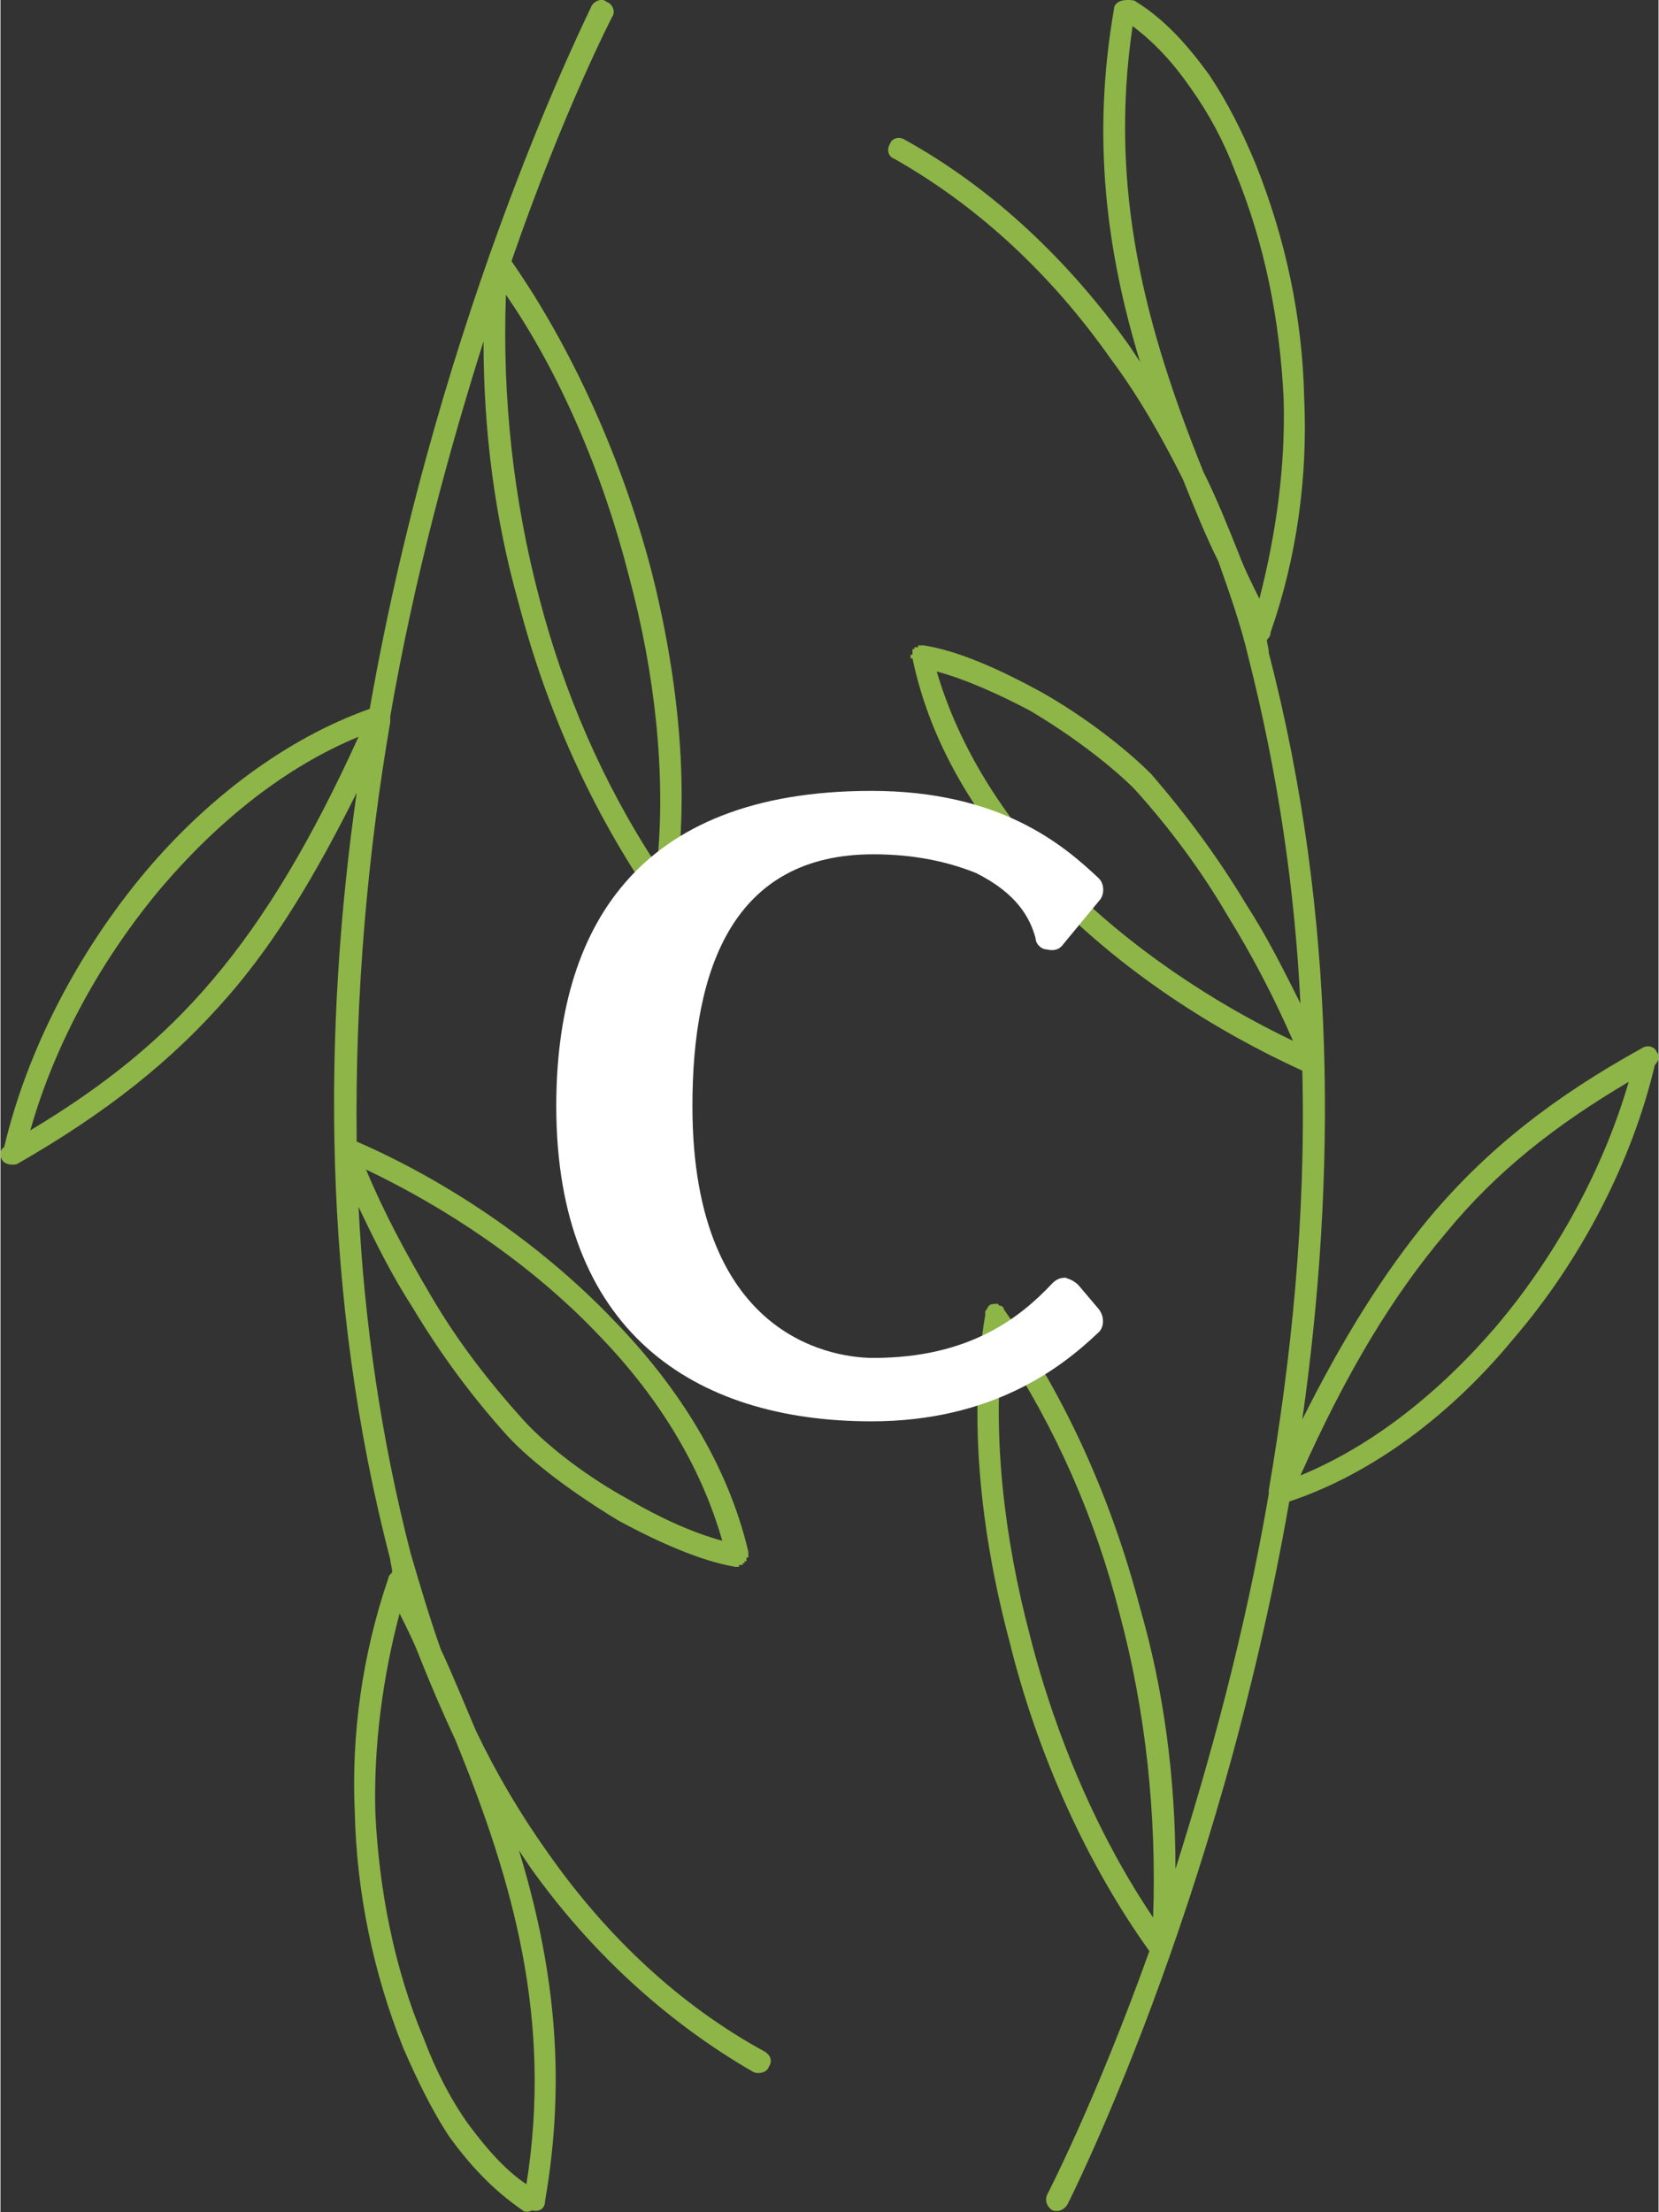
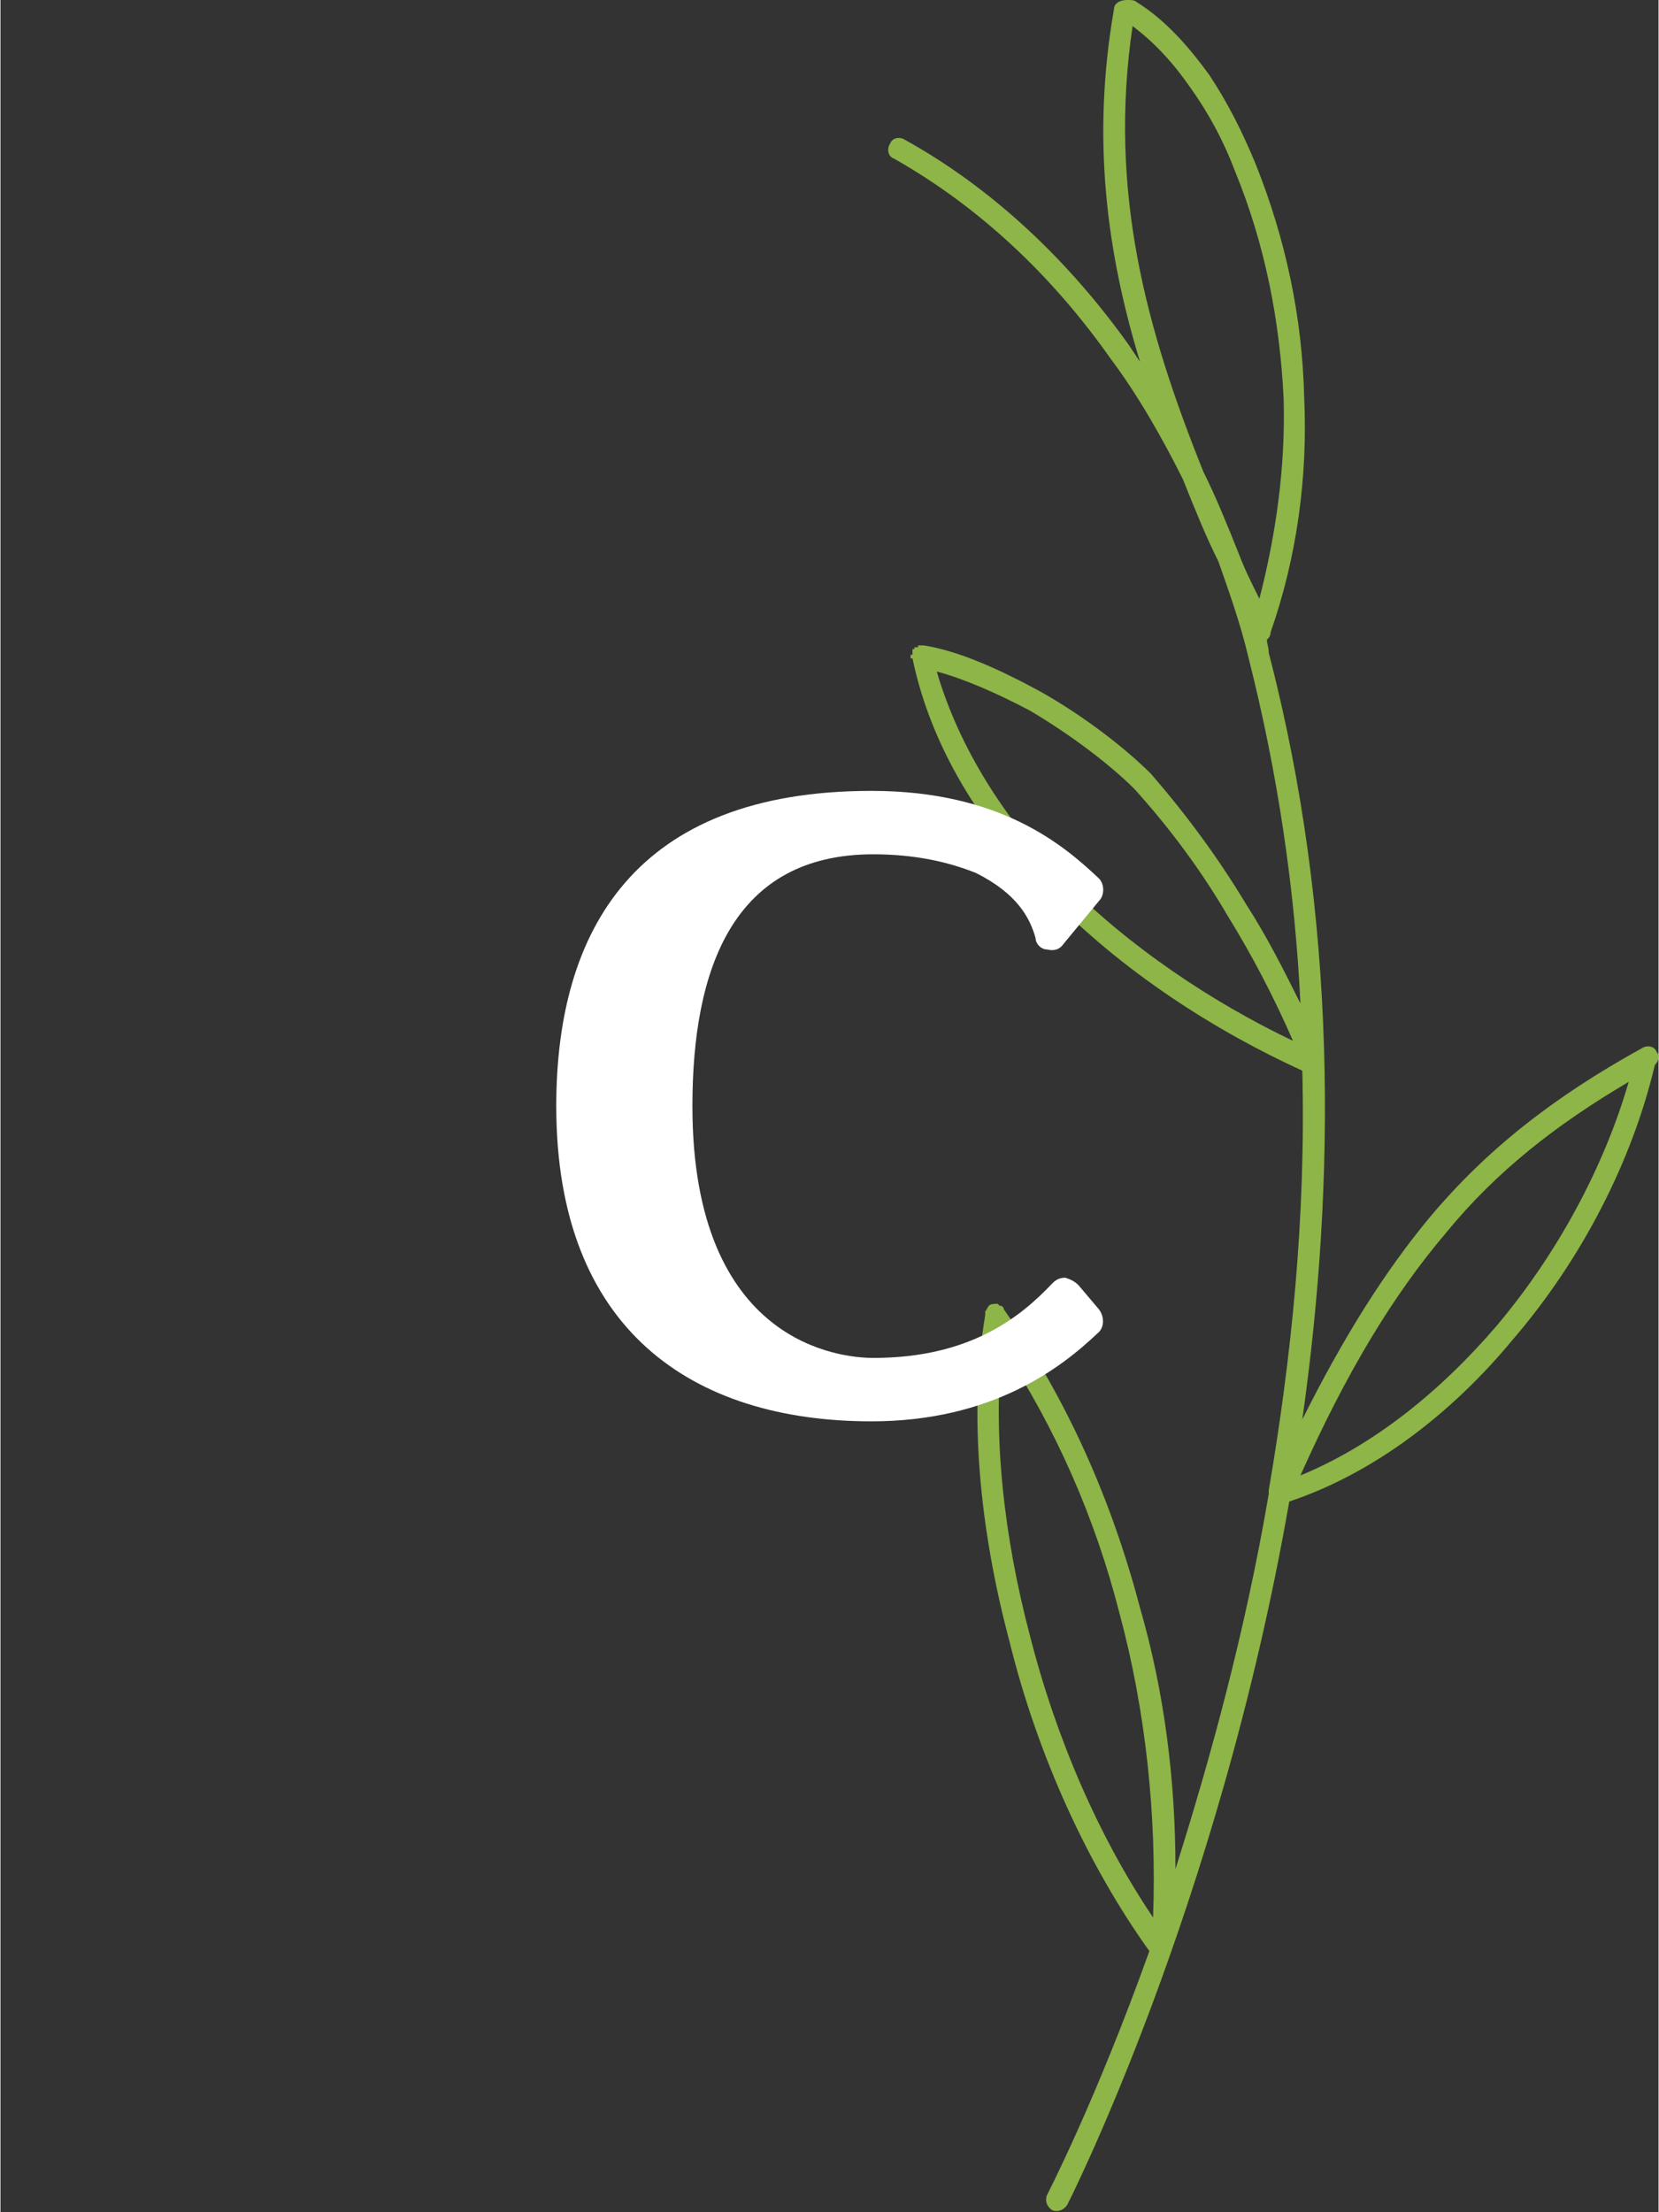
<svg xmlns="http://www.w3.org/2000/svg" xml:space="preserve" width="465px" height="620px" version="1.1" style="shape-rendering:geometricPrecision; text-rendering:geometricPrecision; image-rendering:optimizeQuality; fill-rule:evenodd; clip-rule:evenodd" viewBox="0 0 8.89 11.86">
  <rect x="0" y="0" width="8.89" height="11.86" fill="#333333" stroke="none" />
  <defs>
    <style type="text/css"> .fil0 {fill:#8DB547;fill-rule:nonzero} .fil1 {fill:white;fill-rule:nonzero} </style>
  </defs>
  <g id="Слой_x0020_1">
    <g id="_105553219738560">
      <g>
        <path class="fil0" d="M5.72 11.82c-0.02,0.03 -0.05,0.04 -0.08,0.03 -0.03,-0.02 -0.04,-0.05 -0.03,-0.08 0,0 0.26,-0.5 0.55,-1.31 -0.33,-0.46 -0.6,-1.05 -0.75,-1.66 -0.16,-0.6 -0.22,-1.22 -0.13,-1.75l0 0 0 -0.01c0,0 0,0 0,0l0 0c0,-0.01 0,-0.01 0,-0.01l0 0 0 0c0.01,-0.01 0.01,-0.02 0.02,-0.03 0.01,-0.01 0.03,-0.01 0.04,-0.01l0 0 0 0c0.01,0 0.01,0 0.01,0l0 0c0,0.01 0.01,0.01 0.01,0.01l0 0 0 0c0.01,0 0.02,0.01 0.02,0.02 0.34,0.48 0.58,1.03 0.73,1.6 0.13,0.45 0.19,0.92 0.19,1.4 0.18,-0.57 0.37,-1.25 0.5,-2.01l0 0 0 0 0 0 0 0 0 0 0 0 0 0 0 0 0 0 0 0 0 0 0 0 0 0 0 0 0 0 0 0 0 0 0 0 0 0 0 0 0 0 0 -0.01 0 0 0 0 0 0 0 0 0 0 0 0 0 0 0 0 0 0 0 0 0 0 0 0 0 0 0 0 0 0 0 0 0 0 0 0 0 0 0 0 0 0 0 0 0 0 0 0 0 0 0 0 0 0 0 0 0 0 0 0 0 0 0 -0.01 0 0 0 0 0 0 0 0 0 0 0 0 0 0 0 0 0 0 0 0 0 0 0 0 0 0 0 0 0 0 0 0 0 0 0 0 0 0 0 0 0 0 0 0 0 0 0 0 0 0 0 0 0 0 0 0 0 0 0 0c0.12,-0.7 0.2,-1.46 0.18,-2.25 -0.46,-0.21 -0.97,-0.53 -1.38,-0.96 -0.34,-0.35 -0.61,-0.77 -0.71,-1.25l0 0 0 0 -0.01 0 0 0 0 0 0 0 0 0 0 0 0 0 0 -0.01 0 0 0 0 0 0 0 0 0 0 0 0 0 0 0 0 0 -0.01 0 0 0 0 0 0 0 0 0 0 0 0 0 0 0 0 0 0 0 0 0.01 0 0 0 0 -0.01 0 0 0 0 0 0 0 0 0 0 0 0 0 0 0 0 0 0 0 0 0 0 0 0 0 0 0 -0.01 0 0 0 0 0 0 0 0 0 0 0 0 0 0 0 0 0 0 0 0 0 0 0 0 0 0 0 0 0 0 0 -0.01 0 0 0.01 0 0 0 0 0 0 0 0 0 0 0 0 0 0 0 0 0 0 0 0 0 0 0 0 0 0 0 0 -0.01 0 0 0 0 0.01 0 0 0 0 0 0 0 0 0 0 0 0 0 0 0 0 0 0 0 0.01 0 0 0 0 -0.01 0 0 0 0 0 0 0 0 0 0 0 0 0.01 0 0 0 0 0 0 0 0 0 0 0 0 0 0 0 0 0 0 0 0 0 0 0 0.01 0 0 0 0 0 0 0 0 0 0 0 0 0 0 0 0 0 0 0 0 0 0.01 0 0 0 0 0 0 0 0 0 0 0 0 0 0 0 0 0 0 0c0.19,0.03 0.41,0.13 0.63,0.25 0.23,0.13 0.45,0.3 0.59,0.44 0.19,0.22 0.36,0.45 0.51,0.7 0.11,0.17 0.2,0.35 0.29,0.53 -0.03,-0.61 -0.12,-1.23 -0.28,-1.86 -0.04,-0.17 -0.1,-0.34 -0.16,-0.51 -0.07,-0.14 -0.13,-0.29 -0.19,-0.44 -0.11,-0.22 -0.24,-0.45 -0.39,-0.65 -0.31,-0.44 -0.7,-0.81 -1.16,-1.07 -0.03,-0.01 -0.04,-0.05 -0.02,-0.08 0.01,-0.03 0.05,-0.04 0.08,-0.02 0.47,0.26 0.88,0.65 1.2,1.1 0.02,0.03 0.04,0.06 0.06,0.09 -0.18,-0.59 -0.26,-1.2 -0.14,-1.89 0,-0.03 0.03,-0.05 0.07,-0.05l0 0c0.02,0 0.04,0 0.05,0.01 0.16,0.1 0.28,0.24 0.39,0.39 0.1,0.15 0.18,0.31 0.25,0.48 0.16,0.4 0.25,0.82 0.26,1.25 0.02,0.43 -0.04,0.86 -0.18,1.26 0,0.02 -0.01,0.03 -0.02,0.04 0,0.02 0.01,0.04 0.01,0.07 0.37,1.42 0.36,2.84 0.18,4.11 0.22,-0.44 0.44,-0.79 0.68,-1.08 0.31,-0.37 0.67,-0.65 1.14,-0.91 0.03,-0.02 0.07,-0.01 0.08,0.02 0.02,0.02 0.01,0.05 -0.01,0.07 -0.12,0.51 -0.39,1.04 -0.76,1.47 -0.33,0.4 -0.75,0.72 -1.2,0.87 -0.38,2.18 -1.19,3.77 -1.19,3.77zm0.73 -9.29c0.07,0.14 0.13,0.29 0.19,0.44 0.03,0.08 0.07,0.16 0.11,0.24 0.09,-0.35 0.14,-0.71 0.13,-1.07 -0.02,-0.42 -0.1,-0.83 -0.26,-1.22 -0.06,-0.16 -0.14,-0.31 -0.24,-0.45 -0.09,-0.13 -0.19,-0.24 -0.31,-0.33 -0.13,0.88 0.07,1.62 0.38,2.39zm-1.43 1.07c0.12,0.41 0.36,0.78 0.66,1.1 0.37,0.38 0.83,0.68 1.25,0.88 -0.1,-0.23 -0.22,-0.46 -0.35,-0.67 -0.14,-0.24 -0.31,-0.47 -0.5,-0.68 -0.13,-0.13 -0.34,-0.29 -0.56,-0.42 -0.17,-0.09 -0.35,-0.17 -0.5,-0.21zm1.95 4.31c0.39,-0.16 0.75,-0.45 1.05,-0.8 0.33,-0.39 0.58,-0.86 0.71,-1.31 -0.39,0.23 -0.71,0.48 -0.98,0.81 -0.28,0.33 -0.53,0.74 -0.78,1.3zm-1.6 -0.69c-0.05,0.48 0.01,1.02 0.15,1.55 0.14,0.55 0.37,1.08 0.66,1.51 0.02,-0.55 -0.04,-1.11 -0.18,-1.63 -0.13,-0.51 -0.34,-0.99 -0.63,-1.43z" />
-         <path class="fil0" d="M3.17 0.03c0.02,-0.03 0.06,-0.04 0.08,-0.02 0.03,0.01 0.05,0.05 0.03,0.08 0,0 -0.26,0.5 -0.54,1.31 0.32,0.46 0.59,1.05 0.75,1.66 0.15,0.59 0.21,1.21 0.12,1.75l0 0 0 0c0,0 0,0.01 0,0.01l0 0c0,0 0,0.01 0,0.01l0 0 0 0c-0.01,0.01 -0.01,0.02 -0.02,0.02 -0.01,0.01 -0.03,0.01 -0.04,0.01l0 0 0 0c-0.01,0 -0.01,0 -0.01,0l0 0c0,0 -0.01,0 -0.01,0l0 0 0 0c-0.01,-0.01 -0.02,-0.01 -0.02,-0.02 -0.34,-0.49 -0.58,-1.03 -0.73,-1.6 -0.13,-0.46 -0.19,-0.93 -0.19,-1.41 -0.18,0.57 -0.37,1.26 -0.5,2.01l0 0 0 0.01 0 0 0 0 0 0 0 0 0 0 0 0 0 0 0 0 0 0 0 0 0 0 0 0 0 0 0 0 0 0 0 0 0 0 0 0 0 0 0 0 0 0 0 0 0 0 0 0 0 0 0 0 0 0 0 0 0 0 0 0 0 0 0 0 0 0.01 0 0 0 0 0 0 0 0 0 0 0 0 0 0 0 0 0 0 0 0 0 0 0 0 0 0 0 0 0 0 0 0 0 0 0 0 0 0 0 0 0 0 0 0 0 0 0 0 0 0 0 0 0 0 0 0 0 0 0 0 0 0 0 0 0 0 0 0 0 0 0 0.01 0 0 0 0 0 0 0 0 0 0 0 0 0 0 0 0 0 0 0 0 0 0 0 0 0 0c-0.12,0.7 -0.19,1.46 -0.18,2.25 0.46,0.2 0.97,0.53 1.38,0.96 0.34,0.35 0.61,0.77 0.72,1.24l0 0 0 0 0 0.01 0 0 0 0 0 0 0 0 0 0 0 0 0 0 0 0 0 0 0 0 0 0 0 0 0 0.01 0 0 0 0 0 0 0 0 0 0 0 0 0 0.01 0 0 0 0 0 0 0 0 0 0 0 0 0 0 0 0 0 0 -0.01 0 0 0 0 0 0 0 0 0 0 0.01 0 0 0 0 0 0 0 0 0 0 0 0 0 0 0 0 0 0 0 0 0 0 0 0 0 0 0 0 0 0.01 0 0 0 0 0 0 0 0 0 0 0 0 0 0 0 0 0 0 0 0 0 0 0 0 -0.01 0 0 0 0 0 0 0 0 0.01 0 0 0 0 0 0 0 0 0 0 0 0 0 0 0 0 0 0 0 0 -0.01 0 0 0 0 0.01 0 0 0 0 0 0 0 0 0 0 0 0 0 0 0 0 -0.01 0 0 0 0 0 0 0 0 0 0 0 0 0 0 0 0 0 -0.01 0 0 0 0 0 0 0 0 0.01 0 0 0 0 0 0 0 0 0 0 0 0 -0.01 0 0 0 0 0 0 0 0 0 0 0 0 0 0 0 0 0 0 0 0 0 -0.01 0 0 0 0 0 0 0 0 0 0 0 0 0 0 0 0 0 0 0c-0.18,-0.03 -0.41,-0.13 -0.63,-0.25 -0.23,-0.14 -0.45,-0.3 -0.59,-0.45 -0.19,-0.21 -0.36,-0.44 -0.51,-0.69 -0.11,-0.17 -0.2,-0.35 -0.29,-0.54 0.03,0.61 0.12,1.24 0.28,1.86 0.05,0.17 0.1,0.34 0.16,0.51 0.07,0.15 0.13,0.3 0.19,0.44 0.11,0.23 0.24,0.45 0.39,0.66 0.31,0.44 0.7,0.81 1.16,1.06 0.03,0.02 0.04,0.05 0.02,0.08 -0.01,0.03 -0.05,0.04 -0.08,0.03 -0.47,-0.27 -0.88,-0.65 -1.2,-1.1 -0.02,-0.03 -0.04,-0.06 -0.06,-0.09 0.18,0.59 0.26,1.19 0.14,1.88 0,0.04 -0.03,0.06 -0.07,0.05l0 0c-0.02,0.01 -0.04,0.01 -0.05,0 -0.16,-0.11 -0.28,-0.24 -0.39,-0.39 -0.1,-0.15 -0.18,-0.32 -0.25,-0.48 -0.16,-0.4 -0.25,-0.83 -0.26,-1.26 -0.02,-0.42 0.04,-0.85 0.18,-1.26 0,-0.01 0.01,-0.02 0.02,-0.03 0,-0.03 -0.01,-0.05 -0.01,-0.07 -0.37,-1.42 -0.36,-2.85 -0.18,-4.11 -0.22,0.44 -0.43,0.79 -0.68,1.08 -0.31,0.36 -0.67,0.64 -1.14,0.91 -0.03,0.01 -0.07,0 -0.08,-0.02 -0.02,-0.03 -0.01,-0.06 0.01,-0.07 0.12,-0.51 0.39,-1.04 0.76,-1.48 0.33,-0.39 0.75,-0.71 1.2,-0.87 0.38,-2.17 1.19,-3.76 1.19,-3.77zm-0.73 9.3c-0.07,-0.15 -0.13,-0.29 -0.19,-0.44 -0.03,-0.08 -0.07,-0.16 -0.11,-0.24 -0.09,0.34 -0.14,0.71 -0.13,1.07 0.02,0.41 0.1,0.83 0.26,1.21 0.06,0.16 0.14,0.32 0.24,0.46 0.09,0.12 0.19,0.24 0.31,0.32 0.14,-0.88 -0.07,-1.62 -0.38,-2.38zm1.43 -1.07c-0.12,-0.42 -0.36,-0.79 -0.66,-1.1 -0.37,-0.39 -0.83,-0.69 -1.25,-0.89 0.1,0.24 0.22,0.46 0.35,0.68 0.14,0.24 0.31,0.46 0.5,0.67 0.13,0.14 0.34,0.3 0.56,0.42 0.17,0.1 0.35,0.18 0.5,0.22zm-1.95 -4.31c-0.39,0.16 -0.75,0.45 -1.05,0.8 -0.33,0.39 -0.58,0.85 -0.71,1.31 0.4,-0.24 0.71,-0.49 0.98,-0.81 0.28,-0.33 0.53,-0.75 0.78,-1.3zm1.6 0.69c0.05,-0.48 -0.01,-1.03 -0.15,-1.55 -0.14,-0.55 -0.37,-1.09 -0.66,-1.51 -0.02,0.55 0.04,1.1 0.18,1.63 0.13,0.5 0.34,0.99 0.63,1.43z" />
      </g>
      <path class="fil1" d="M4.68 7.28c-0.17,0 -0.97,-0.07 -0.97,-1.35 0,-0.74 0.22,-1.35 0.97,-1.35 0.22,0 0.4,0.04 0.55,0.1 0.22,0.11 0.29,0.24 0.32,0.35 0,0.03 0.03,0.06 0.06,0.06 0.04,0.01 0.07,0 0.09,-0.03l0.19 -0.23c0.03,-0.03 0.03,-0.09 0,-0.12 -0.19,-0.18 -0.53,-0.47 -1.22,-0.47 -1.27,0 -1.69,0.75 -1.69,1.69 0,1.2 0.73,1.69 1.69,1.69 0.65,0 1.02,-0.29 1.21,-0.47 0.04,-0.03 0.04,-0.09 0.01,-0.13l-0.11 -0.13c-0.02,-0.02 -0.04,-0.03 -0.07,-0.04 -0.03,0 -0.05,0.01 -0.07,0.03 -0.17,0.18 -0.44,0.4 -0.96,0.4z" />
    </g>
  </g>
</svg>